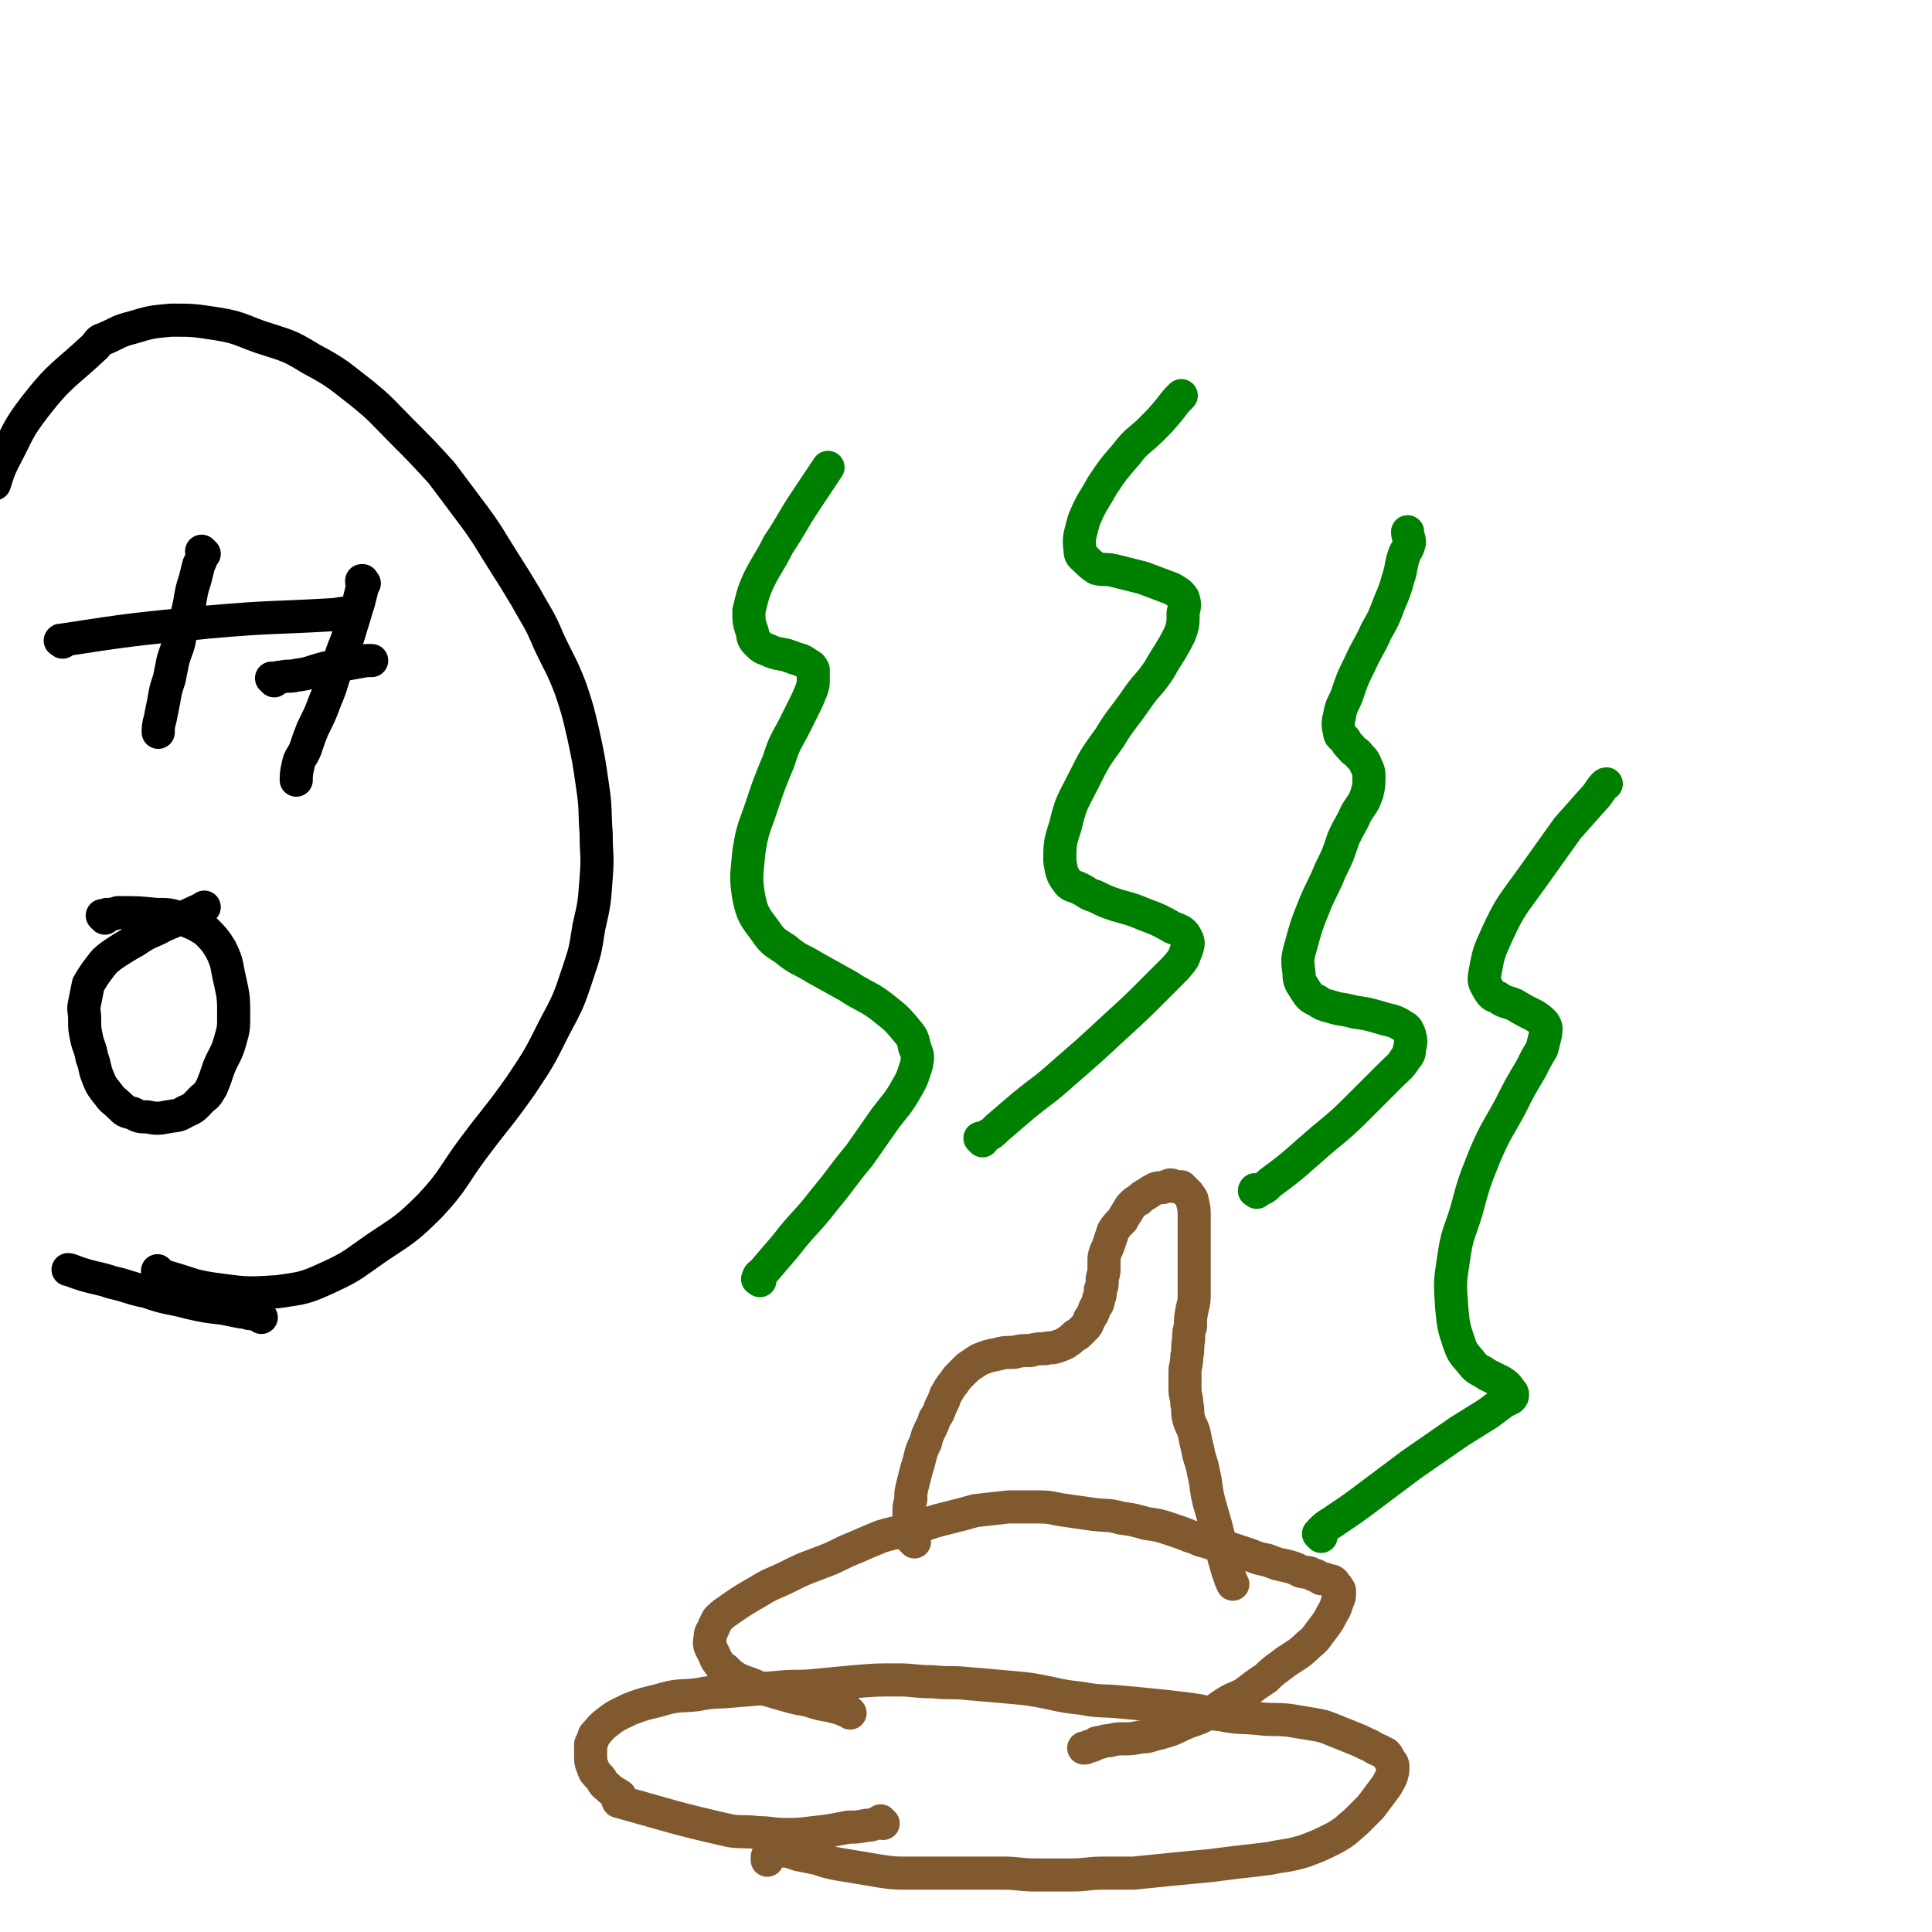
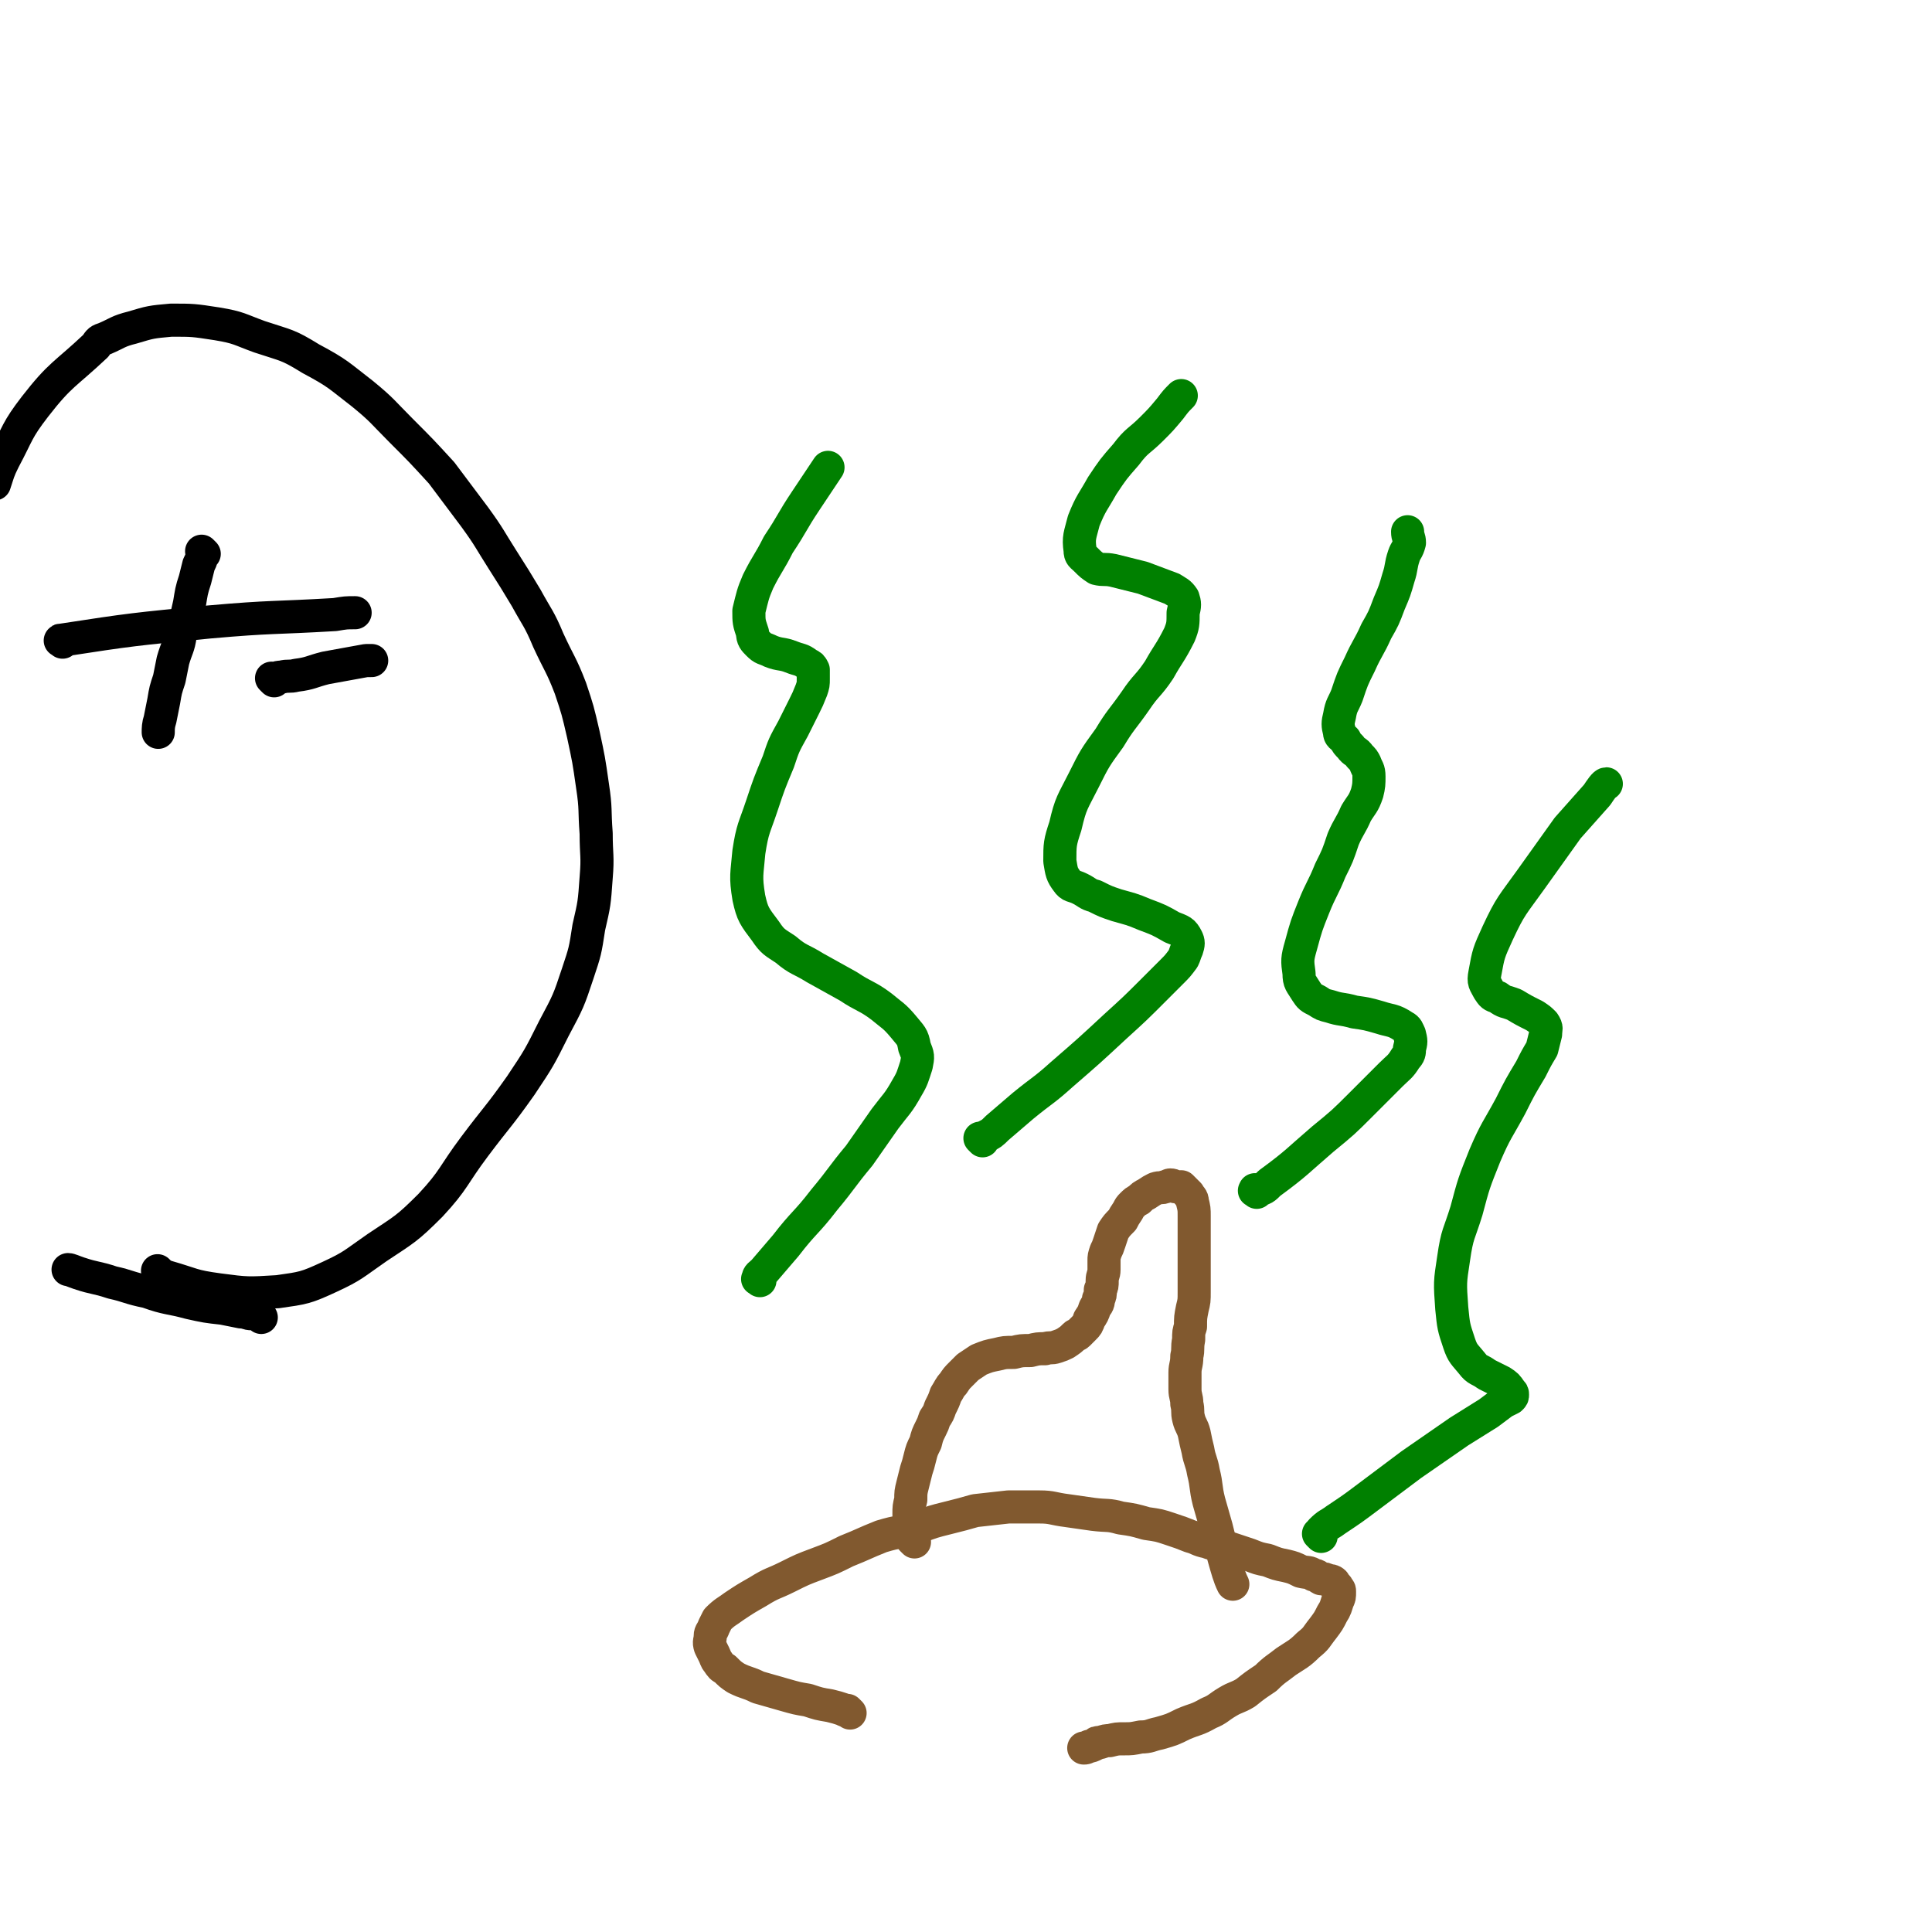
<svg xmlns="http://www.w3.org/2000/svg" viewBox="0 0 1050 1050" version="1.1">
  <g fill="none" stroke="#81592F" stroke-width="18" stroke-linecap="round" stroke-linejoin="round">
-     <path d="M480,991c-1,-1 -1,-1 -1,-1 -1,-1 0,0 0,0 0,0 -1,0 -1,0 -1,1 -1,1 -2,1 -3,1 -3,1 -5,1 -5,1 -5,1 -10,1 -10,2 -10,2 -19,3 -8,1 -8,1 -15,1 -8,0 -8,-1 -15,-1 -8,-1 -8,0 -15,-1 -31,-7 -32,-8 -61,-16 -1,-1 1,-2 1,-3 -3,-2 -4,-2 -7,-5 -3,-2 -2,-3 -5,-6 -2,-2 -2,-2 -3,-5 -1,-2 -1,-3 -1,-6 0,-3 0,-3 0,-6 1,-2 1,-2 2,-5 3,-3 3,-4 7,-7 5,-4 6,-4 12,-7 10,-4 10,-3 20,-6 8,-2 9,-1 17,-2 10,-2 10,-1 20,-2 12,-1 12,-1 24,-2 10,-1 10,0 20,-1 10,-1 10,-1 21,-2 12,-1 12,-1 24,-1 9,0 9,1 19,1 10,1 10,0 19,1 12,1 12,1 23,2 11,1 11,1 21,3 9,2 9,2 18,3 10,2 11,1 21,2 11,1 11,1 21,2 9,1 9,1 17,2 8,1 8,2 17,3 10,2 10,1 20,2 8,1 8,0 17,1 6,1 6,1 12,2 6,1 6,1 11,3 5,2 5,2 10,4 5,2 5,2 9,4 3,1 3,2 6,3 2,1 2,1 4,2 1,1 1,1 2,3 1,2 2,2 2,4 0,3 0,3 -1,6 -2,4 -2,4 -5,8 -3,4 -3,4 -6,8 -4,4 -4,4 -8,8 -6,5 -5,5 -12,9 -8,4 -8,4 -16,7 -10,3 -10,2 -19,4 -8,1 -8,1 -17,2 -8,1 -8,1 -16,2 -11,1 -11,1 -21,2 -10,1 -10,1 -20,2 -8,0 -8,0 -16,0 -9,0 -9,1 -18,1 -9,0 -9,0 -19,0 -9,0 -9,-1 -18,-1 -8,0 -8,0 -15,0 -8,0 -8,0 -17,0 -9,0 -9,0 -19,0 -8,0 -8,0 -15,-1 -6,-1 -6,-1 -12,-2 -6,-1 -6,-1 -12,-2 -5,-1 -5,-1 -11,-3 -5,-1 -5,-1 -10,-2 -3,-1 -3,-1 -6,-2 -3,0 -3,0 -6,0 -1,0 -1,0 -3,1 -1,1 -1,1 -2,2 0,1 0,2 0,2 " />
    <path d="M462,931c-1,-1 -1,-1 -1,-1 -1,-1 0,0 0,0 -1,0 -1,0 -3,-1 -3,-1 -3,-1 -7,-2 -6,-1 -6,-1 -12,-3 -6,-1 -6,-1 -13,-3 -7,-2 -7,-2 -14,-4 -6,-3 -6,-2 -12,-5 -3,-2 -3,-2 -6,-5 -2,-1 -2,-1 -4,-4 -1,-1 -1,-2 -2,-4 -1,-2 -1,-2 -2,-4 -1,-3 0,-3 0,-6 0,-2 1,-2 2,-5 1,-2 1,-2 2,-4 4,-4 5,-4 9,-7 6,-4 6,-4 13,-8 8,-5 8,-4 16,-8 8,-4 8,-4 16,-7 8,-3 8,-3 16,-7 10,-4 9,-4 19,-8 10,-3 10,-2 20,-5 8,-3 8,-3 16,-5 8,-2 8,-2 15,-4 9,-1 9,-1 18,-2 8,0 8,0 17,0 7,0 7,1 15,2 7,1 7,1 14,2 8,1 8,0 15,2 7,1 7,1 14,3 7,1 7,1 13,3 6,2 6,2 11,4 4,1 4,2 9,3 5,2 6,1 11,3 6,2 6,2 12,4 5,2 5,2 10,3 5,2 5,2 10,3 4,1 4,1 8,3 4,1 4,0 7,2 2,0 2,1 4,2 2,0 2,0 4,1 1,0 2,0 3,1 0,1 0,1 1,2 0,0 1,0 1,1 1,1 1,1 1,2 0,3 0,3 -1,5 -1,3 -1,4 -3,7 -2,4 -2,4 -5,8 -4,5 -3,5 -8,9 -5,5 -6,5 -12,9 -5,4 -6,4 -11,9 -6,4 -6,4 -11,8 -5,3 -5,2 -10,5 -5,3 -5,4 -10,6 -7,4 -7,3 -14,6 -6,3 -6,3 -13,5 -5,1 -5,2 -10,2 -5,1 -5,1 -9,1 -4,0 -4,0 -8,1 -2,0 -2,0 -5,1 -2,0 -2,0 -3,1 -2,1 -2,1 -3,1 -2,1 -2,1 -3,1 " />
    <path d="M497,838c-1,-1 -1,-1 -1,-1 -1,-1 0,0 0,0 -1,-6 -2,-7 -2,-14 0,-4 0,-4 1,-8 0,-4 0,-4 1,-8 1,-4 1,-4 2,-8 1,-3 1,-3 2,-7 1,-4 1,-4 3,-8 1,-4 1,-4 3,-8 1,-2 1,-2 2,-5 2,-3 2,-3 3,-6 2,-4 2,-4 3,-7 2,-3 2,-4 4,-6 2,-3 2,-3 4,-5 2,-2 2,-2 4,-4 3,-2 3,-2 6,-4 5,-2 5,-2 10,-3 4,-1 4,-1 9,-1 4,-1 4,-1 9,-1 4,-1 4,-1 8,-1 3,-1 3,0 6,-1 3,-1 3,-1 5,-2 3,-2 3,-2 5,-4 1,-1 1,0 2,-1 2,-2 2,-2 3,-3 2,-2 2,-2 3,-5 2,-3 2,-3 3,-6 1,-2 2,-2 2,-5 1,-2 1,-2 1,-5 1,-2 1,-2 1,-5 0,-3 1,-3 1,-6 0,-2 0,-2 0,-5 0,-2 0,-2 1,-5 1,-2 1,-2 2,-5 1,-3 1,-3 2,-6 2,-3 2,-3 5,-6 1,-2 1,-2 3,-5 1,-2 1,-2 2,-3 2,-2 2,-2 4,-3 2,-2 2,-2 4,-3 3,-2 3,-2 5,-3 3,-1 3,0 5,-1 2,0 2,-1 3,-1 2,0 2,1 3,1 2,0 2,0 3,0 1,1 1,1 2,2 1,1 1,1 2,2 1,2 2,2 2,4 1,4 1,4 1,8 0,6 0,6 0,12 0,6 0,6 0,12 0,5 0,5 0,9 0,4 0,4 0,8 0,5 0,5 -1,9 -1,5 -1,5 -1,10 -1,3 -1,3 -1,7 -1,5 0,5 -1,9 0,5 -1,5 -1,9 0,5 0,5 0,9 0,4 1,4 1,8 1,4 0,4 1,8 1,4 2,4 3,8 1,5 1,5 2,9 1,6 2,6 3,12 2,8 1,8 3,16 2,7 2,7 4,14 2,8 2,8 4,16 2,7 3,11 5,15 " />
  </g>
  <g fill="none" stroke="#008000" stroke-width="18" stroke-linecap="round" stroke-linejoin="round">
    <path d="M413,696c-1,-1 -2,-1 -1,-1 0,-2 1,-2 3,-4 6,-7 6,-7 12,-14 10,-13 11,-12 21,-25 10,-12 9,-12 19,-24 7,-10 7,-10 14,-20 6,-8 7,-8 12,-17 3,-5 3,-6 5,-12 1,-5 1,-5 -1,-10 -1,-6 -2,-6 -6,-11 -5,-6 -6,-6 -12,-11 -8,-6 -9,-5 -18,-11 -9,-5 -9,-5 -18,-10 -8,-5 -9,-4 -16,-10 -6,-4 -7,-4 -11,-10 -6,-8 -7,-9 -9,-18 -2,-12 -1,-13 0,-25 2,-13 3,-13 7,-25 4,-12 4,-12 9,-24 3,-9 3,-9 8,-18 3,-6 3,-6 6,-12 2,-4 2,-4 4,-9 1,-3 1,-3 1,-6 0,-2 0,-3 0,-5 -1,-2 -1,-2 -3,-3 -4,-3 -4,-2 -9,-4 -5,-2 -6,-1 -11,-3 -4,-2 -4,-1 -7,-4 -2,-2 -3,-3 -3,-6 -2,-6 -2,-6 -2,-12 2,-8 2,-9 5,-16 5,-10 6,-10 11,-20 8,-12 7,-12 15,-24 6,-9 8,-12 12,-18 " />
    <path d="M534,620c-1,-1 -1,-1 -1,-1 -1,-1 0,0 0,0 0,0 0,0 0,0 1,0 1,0 2,-1 4,-2 4,-2 7,-5 7,-6 7,-6 14,-12 11,-9 11,-8 21,-17 15,-13 15,-13 29,-26 11,-10 11,-10 21,-20 5,-5 5,-5 10,-10 3,-3 3,-3 6,-7 1,-2 1,-3 2,-5 1,-3 1,-4 0,-6 -2,-4 -3,-4 -8,-6 -7,-4 -7,-4 -15,-7 -7,-3 -8,-3 -15,-5 -6,-2 -6,-2 -12,-5 -4,-1 -4,-2 -8,-4 -4,-2 -5,-1 -7,-4 -3,-4 -3,-5 -4,-11 0,-9 0,-10 3,-19 3,-13 4,-13 10,-25 6,-12 6,-12 14,-23 6,-10 7,-10 14,-20 6,-9 7,-8 13,-17 5,-9 6,-9 11,-19 2,-5 2,-6 2,-12 1,-4 1,-5 0,-8 -2,-3 -3,-3 -6,-5 -8,-3 -8,-3 -16,-6 -8,-2 -8,-2 -16,-4 -5,-1 -5,0 -9,-1 -3,-2 -3,-2 -6,-5 -2,-2 -3,-2 -3,-5 -1,-7 0,-8 2,-16 4,-10 5,-10 10,-19 6,-9 6,-9 13,-17 6,-8 7,-7 14,-14 5,-5 5,-5 10,-11 3,-4 3,-4 6,-7 " />
    <path d="M683,648c-1,-1 -2,-1 -1,-1 0,-1 0,0 1,0 4,-1 4,-1 7,-4 15,-11 15,-12 29,-24 11,-9 11,-9 21,-19 8,-8 8,-8 16,-16 4,-4 5,-4 8,-9 2,-2 2,-3 2,-5 1,-4 1,-4 0,-8 -1,-2 -1,-3 -3,-4 -6,-4 -7,-3 -13,-5 -7,-2 -7,-2 -14,-3 -7,-2 -7,-1 -13,-3 -4,-1 -4,-1 -7,-3 -4,-2 -4,-2 -6,-5 -3,-5 -4,-5 -4,-10 -1,-7 -1,-8 1,-15 3,-11 3,-11 7,-21 4,-10 5,-10 9,-20 4,-8 4,-8 7,-17 3,-7 4,-7 7,-14 3,-5 4,-5 6,-11 1,-4 1,-5 1,-9 0,-4 -1,-4 -2,-7 -1,-2 -1,-2 -3,-4 -2,-3 -3,-2 -5,-5 -2,-2 -2,-2 -3,-4 -2,-2 -3,-2 -3,-4 -1,-4 -1,-5 0,-9 1,-6 2,-6 4,-11 3,-9 3,-9 7,-17 4,-9 5,-9 9,-18 4,-7 4,-7 7,-15 3,-7 3,-7 5,-14 2,-6 1,-6 3,-12 1,-3 2,-3 3,-7 0,-3 -1,-3 -1,-6 0,0 0,0 0,0 " />
    <path d="M718,835c-1,-1 -1,-1 -1,-1 -1,-1 0,0 0,0 1,-1 0,-1 1,-2 4,-4 4,-3 8,-6 9,-6 9,-6 17,-12 12,-9 12,-9 24,-18 13,-9 13,-9 26,-18 8,-5 8,-5 16,-10 4,-3 4,-3 8,-6 2,-1 2,-1 4,-2 1,-1 1,-1 1,-2 0,-1 0,-1 -1,-2 -2,-3 -2,-3 -5,-5 -4,-2 -4,-2 -8,-4 -4,-3 -5,-2 -8,-6 -4,-5 -5,-5 -7,-11 -3,-9 -3,-9 -4,-19 -1,-14 -1,-14 1,-27 2,-14 3,-13 7,-26 4,-15 4,-15 10,-30 6,-14 7,-14 14,-27 5,-10 5,-10 11,-20 3,-6 3,-6 6,-11 1,-4 1,-4 2,-8 0,-3 1,-3 -1,-6 -2,-2 -2,-2 -5,-4 -6,-3 -6,-3 -11,-6 -5,-2 -5,-1 -9,-4 -3,-1 -3,-1 -5,-4 -2,-4 -3,-4 -2,-9 2,-11 2,-11 7,-22 7,-15 8,-15 18,-29 10,-14 10,-14 20,-28 8,-9 8,-9 16,-18 2,-3 4,-6 5,-6 " />
  </g>
  <g fill="none" stroke="#000000" stroke-width="18" stroke-linecap="round" stroke-linejoin="round">
    <path d="M111,301c-1,-1 -1,-1 -1,-1 -1,-1 0,0 0,0 0,0 0,0 0,0 0,1 0,1 0,2 -1,3 -1,3 -2,5 -1,4 -1,4 -2,8 -2,6 -2,7 -3,13 -2,9 -2,9 -5,17 -1,7 -2,7 -4,14 -1,5 -1,5 -2,10 -2,6 -2,6 -3,12 -1,5 -1,5 -2,10 -1,3 -1,5 -1,7 " />
-     <path d="M198,317c-1,-1 -1,-1 -1,-1 -1,-1 0,0 0,0 0,0 0,0 0,0 0,0 0,-1 0,0 -1,0 0,1 0,3 -1,4 -1,4 -2,8 -2,6 -2,7 -4,13 -3,11 -4,10 -7,21 -4,9 -3,10 -7,19 -3,8 -3,8 -7,16 -2,5 -2,5 -4,11 -2,5 -3,4 -4,9 -1,4 -1,6 -1,8 " />
    <path d="M149,370c-1,-1 -1,-1 -1,-1 -1,-1 0,0 0,0 0,0 0,0 0,0 2,0 2,-1 5,-1 4,-1 4,0 8,-1 8,-1 8,-2 16,-4 11,-2 11,-2 22,-4 2,0 2,0 3,0 " />
    <path d="M34,349c-1,-1 -2,-1 -1,-1 39,-6 40,-6 81,-10 34,-3 34,-2 68,-4 6,-1 6,-1 11,-1 " />
-     <path d="M57,499c-1,-1 -1,-1 -1,-1 -1,-1 0,0 0,0 1,0 1,0 2,-1 3,0 3,0 6,-1 11,0 11,0 21,1 7,0 7,0 13,2 7,3 8,3 14,7 4,4 5,5 8,10 4,8 3,9 5,17 2,9 2,10 2,19 0,7 0,7 -2,14 -2,7 -3,7 -6,14 -2,6 -2,6 -4,11 -2,3 -2,4 -5,6 -4,4 -4,5 -9,7 -5,3 -5,2 -10,3 -5,1 -6,1 -11,0 -4,0 -4,0 -8,-2 -4,-1 -4,-1 -7,-4 -3,-3 -4,-3 -6,-6 -4,-5 -4,-5 -6,-10 -2,-5 -1,-5 -3,-10 -1,-6 -2,-6 -3,-11 -1,-5 -1,-5 -1,-10 0,-5 -1,-5 0,-9 1,-5 1,-5 2,-10 3,-5 3,-5 6,-9 3,-4 3,-4 7,-7 6,-4 6,-4 13,-8 7,-5 8,-4 15,-8 7,-3 7,-3 14,-6 4,-2 7,-3 8,-4 " />
    <path d="M87,692c-1,-1 -2,-2 -1,-1 0,0 0,0 1,1 1,1 1,1 4,2 14,4 13,5 28,7 15,2 16,2 32,1 14,-2 15,-2 28,-8 13,-6 13,-7 26,-16 15,-10 16,-10 29,-23 13,-14 12,-16 24,-32 12,-16 13,-16 25,-33 10,-15 10,-15 18,-31 8,-15 8,-15 13,-30 4,-12 4,-12 6,-25 3,-13 3,-13 4,-27 1,-12 0,-12 0,-24 -1,-13 0,-13 -2,-26 -2,-14 -2,-14 -5,-28 -3,-13 -3,-13 -7,-25 -5,-13 -6,-13 -12,-26 -5,-12 -6,-12 -12,-23 -6,-10 -6,-10 -13,-21 -7,-11 -7,-12 -15,-23 -9,-12 -9,-12 -18,-24 -11,-12 -11,-12 -22,-23 -10,-10 -10,-11 -21,-20 -13,-10 -13,-11 -28,-19 -13,-8 -13,-7 -28,-12 -11,-4 -11,-5 -23,-7 -13,-2 -13,-2 -25,-2 -11,1 -11,1 -21,4 -8,2 -8,3 -15,6 -3,1 -3,1 -5,4 -17,16 -19,15 -33,33 -10,13 -9,14 -17,29 -3,6 -3,7 -5,13 " />
    <path d="M142,716c-1,-1 -1,-1 -1,-1 -1,-1 -1,-1 -1,-1 -1,0 -1,0 -3,0 -3,0 -3,-1 -6,-1 -5,-1 -5,-1 -10,-2 -9,-1 -9,-1 -18,-3 -11,-3 -12,-2 -23,-6 -10,-2 -10,-3 -19,-5 -9,-3 -9,-2 -18,-5 -3,-1 -5,-2 -6,-2 " />
  </g>
</svg>